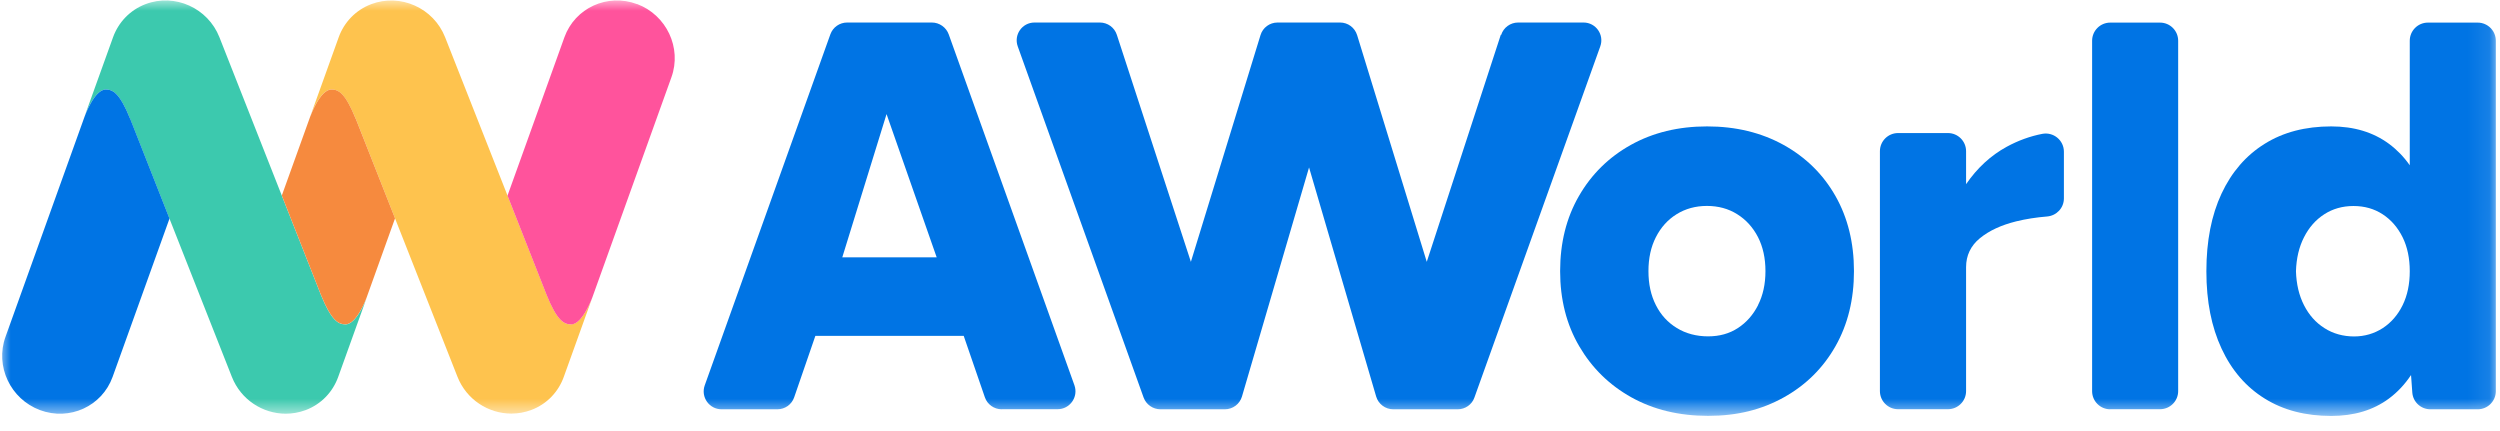
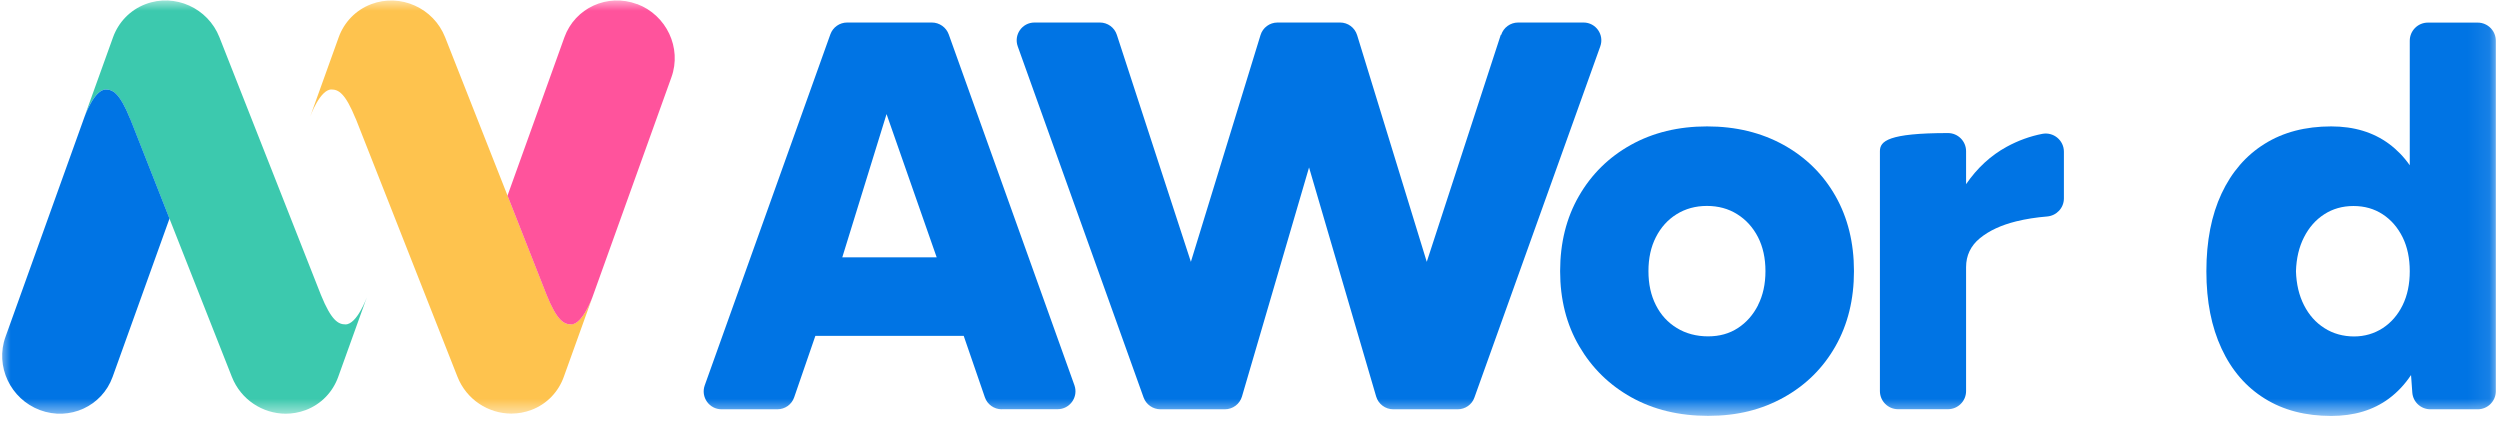
<svg xmlns="http://www.w3.org/2000/svg" width="116" height="20" viewBox="0 0 116 20" fill="none">
  <mask id="mask0_2921_2753" style="mask-type:luminance" maskUnits="userSpaceOnUse" x="0" y="0" width="116" height="20">
    <path d="M115.911 0H0V19.318H115.911V0Z" fill="white" />
  </mask>
  <g mask="url(#mask0_2921_2753)">
    <path d="M16.034 15.052C15.702 15.052 15.379 14.884 14.893 13.689L10.182 1.731C9.646 0.368 8.11 -0.323 6.756 0.191C6.024 0.468 5.497 1.04 5.248 1.722L3.921 5.407C3.921 5.407 4.375 4.153 4.907 4.153C5.238 4.153 5.552 4.321 6.038 5.516L10.759 17.487C11.177 18.546 12.19 19.196 13.258 19.196C13.566 19.196 13.88 19.141 14.184 19.028C14.92 18.75 15.447 18.173 15.693 17.487L17.02 13.798C17.02 13.798 16.565 15.052 16.034 15.052Z" fill="#3CC9AE" />
    <path d="M26.506 15.052C26.174 15.052 25.852 14.884 25.37 13.694L20.654 1.731C20.118 0.368 18.582 -0.318 17.229 0.191C16.497 0.468 15.97 1.036 15.72 1.717L14.394 5.406C14.394 5.406 14.848 4.152 15.375 4.152C15.707 4.152 16.02 4.321 16.506 5.515V5.506L21.227 17.483C21.645 18.541 22.658 19.191 23.726 19.191C24.035 19.191 24.348 19.137 24.652 19.023C25.389 18.746 25.916 18.169 26.161 17.483L27.488 13.793C27.488 13.793 27.033 15.047 26.502 15.047" fill="#FEC34E" />
-     <path d="M18.332 10.136L16.506 5.507V5.516C16.024 4.321 15.711 4.153 15.379 4.153C14.848 4.153 14.398 5.407 14.398 5.407L14.452 5.248L13.076 9.073L14.893 13.685C15.379 14.88 15.702 15.048 16.033 15.048C16.565 15.048 17.015 13.794 17.015 13.794L16.865 14.212L18.328 10.136H18.332Z" fill="#F68A3E" />
    <path d="M29.559 0.191C28.187 -0.323 26.679 0.368 26.188 1.731L23.548 9.078L25.366 13.694C25.847 14.884 26.174 15.052 26.502 15.052C27.033 15.052 27.487 13.794 27.487 13.794L31.154 3.585C31.645 2.222 30.927 0.7 29.559 0.186" fill="#FF539C" />
    <path d="M6.038 5.511C5.557 4.325 5.239 4.153 4.907 4.153C4.375 4.153 3.926 5.407 3.926 5.407L0.255 15.629C-0.236 16.992 0.482 18.514 1.854 19.028C3.226 19.541 4.734 18.85 5.225 17.487L7.865 10.141L6.043 5.516L6.038 5.511Z" fill="#0074E4" />
    <path d="M82.758 6.724C81.722 6.152 80.54 5.865 79.209 5.865C77.878 5.865 76.697 6.152 75.67 6.724C74.643 7.297 73.844 8.087 73.262 9.096C72.68 10.104 72.39 11.268 72.39 12.581C72.39 13.894 72.685 15.057 73.276 16.065C73.866 17.074 74.67 17.864 75.697 18.437C76.724 19.009 77.91 19.296 79.259 19.296C80.609 19.296 81.745 19.009 82.771 18.437C83.798 17.864 84.593 17.074 85.166 16.065C85.738 15.057 86.024 13.894 86.024 12.581C86.024 11.268 85.738 10.104 85.166 9.096C84.593 8.087 83.789 7.297 82.758 6.724ZM81.576 14.157C81.345 14.611 81.031 14.966 80.64 15.22C80.245 15.479 79.786 15.607 79.255 15.607C78.723 15.607 78.223 15.479 77.805 15.22C77.387 14.966 77.06 14.611 76.833 14.157C76.601 13.703 76.488 13.18 76.488 12.581C76.488 11.981 76.601 11.458 76.833 11.004C77.065 10.55 77.383 10.195 77.792 9.941C78.201 9.686 78.673 9.555 79.2 9.555C79.727 9.555 80.2 9.682 80.609 9.941C81.017 10.195 81.34 10.554 81.572 11.004C81.803 11.458 81.917 11.981 81.917 12.581C81.917 13.18 81.803 13.703 81.572 14.157" fill="#0074E4" />
-     <path d="M91.226 8.55V7.015C91.226 6.551 90.849 6.174 90.386 6.174H88.069C87.605 6.174 87.228 6.551 87.228 7.015V18.146C87.228 18.61 87.605 18.987 88.069 18.987H90.386C90.849 18.987 91.226 18.61 91.226 18.146V12.399C91.226 11.854 91.44 11.404 91.867 11.054C92.294 10.704 92.853 10.445 93.548 10.272C94.007 10.159 94.484 10.086 94.984 10.045C95.424 10.009 95.765 9.65 95.765 9.205V7.038C95.765 6.511 95.283 6.111 94.761 6.211C94.198 6.32 93.643 6.52 93.112 6.81C92.371 7.215 91.744 7.792 91.226 8.546" fill="#0074E4" />
-     <path d="M97.914 18.987H100.227C100.69 18.987 101.067 18.61 101.067 18.146V1.89C101.067 1.426 100.69 1.049 100.227 1.049H97.914C97.451 1.049 97.074 1.426 97.074 1.89V18.151C97.074 18.614 97.451 18.991 97.914 18.991" fill="#0074E4" />
+     <path d="M91.226 8.55V7.015C91.226 6.551 90.849 6.174 90.386 6.174C87.605 6.174 87.228 6.551 87.228 7.015V18.146C87.228 18.61 87.605 18.987 88.069 18.987H90.386C90.849 18.987 91.226 18.61 91.226 18.146V12.399C91.226 11.854 91.44 11.404 91.867 11.054C92.294 10.704 92.853 10.445 93.548 10.272C94.007 10.159 94.484 10.086 94.984 10.045C95.424 10.009 95.765 9.65 95.765 9.205V7.038C95.765 6.511 95.283 6.111 94.761 6.211C94.198 6.32 93.643 6.52 93.112 6.81C92.371 7.215 91.744 7.792 91.226 8.546" fill="#0074E4" />
    <path d="M111.813 1.89V7.669C111.54 7.278 111.217 6.947 110.849 6.674C110.122 6.138 109.232 5.865 108.169 5.865C106.974 5.865 105.943 6.133 105.079 6.674C104.216 7.21 103.548 7.983 103.08 8.982C102.612 9.982 102.376 11.181 102.376 12.585C102.376 13.989 102.612 15.166 103.08 16.174C103.548 17.183 104.216 17.955 105.079 18.491C105.943 19.032 106.974 19.3 108.169 19.3C109.227 19.3 110.122 19.032 110.849 18.491C111.245 18.196 111.585 17.833 111.872 17.401L111.931 18.214C111.963 18.655 112.331 18.991 112.771 18.991H114.966C115.429 18.991 115.806 18.614 115.806 18.151V1.89C115.806 1.426 115.429 1.049 114.966 1.049H112.653C112.19 1.049 111.813 1.426 111.813 1.89ZM110.559 15.225C110.163 15.479 109.723 15.611 109.227 15.611C108.732 15.611 108.255 15.484 107.855 15.225C107.451 14.97 107.137 14.616 106.906 14.162C106.674 13.707 106.551 13.185 106.533 12.585C106.551 11.985 106.674 11.463 106.906 11.008C107.137 10.554 107.446 10.2 107.842 9.945C108.232 9.691 108.687 9.559 109.2 9.559C109.714 9.559 110.163 9.686 110.559 9.945C110.949 10.2 111.258 10.559 111.481 11.008C111.704 11.463 111.813 11.985 111.813 12.585C111.813 13.185 111.704 13.707 111.481 14.162C111.258 14.616 110.949 14.97 110.559 15.225Z" fill="#0074E4" />
    <path d="M69.636 1.617L66.202 12.149L62.971 1.631C62.862 1.281 62.544 1.045 62.181 1.045H59.278C58.914 1.045 58.592 1.281 58.487 1.631L55.257 12.149L51.822 1.617C51.713 1.277 51.395 1.045 51.036 1.045H48.001C47.428 1.045 47.029 1.613 47.224 2.154L53.062 18.442C53.18 18.769 53.494 18.991 53.844 18.991H56.833C57.201 18.991 57.524 18.75 57.628 18.396L60.74 7.769L63.853 18.396C63.957 18.75 64.28 18.991 64.648 18.991H67.637C67.987 18.991 68.301 18.773 68.414 18.442L74.252 2.154C74.448 1.613 74.048 1.045 73.476 1.045H70.441C70.082 1.045 69.764 1.277 69.655 1.617" fill="#0074E4" />
    <path d="M46.483 18.987H49.073C49.645 18.987 50.045 18.419 49.854 17.878L44.021 1.595C43.903 1.268 43.589 1.045 43.239 1.045H39.309C38.959 1.045 38.646 1.263 38.528 1.595L32.699 17.883C32.508 18.423 32.908 18.991 33.48 18.991H36.07C36.424 18.991 36.738 18.769 36.851 18.432L37.833 15.584H44.716L45.697 18.432C45.811 18.769 46.129 18.991 46.479 18.991M39.082 11.94L41.136 5.293L43.462 11.94H39.082Z" fill="#0074E4" />
  </g>
</svg>